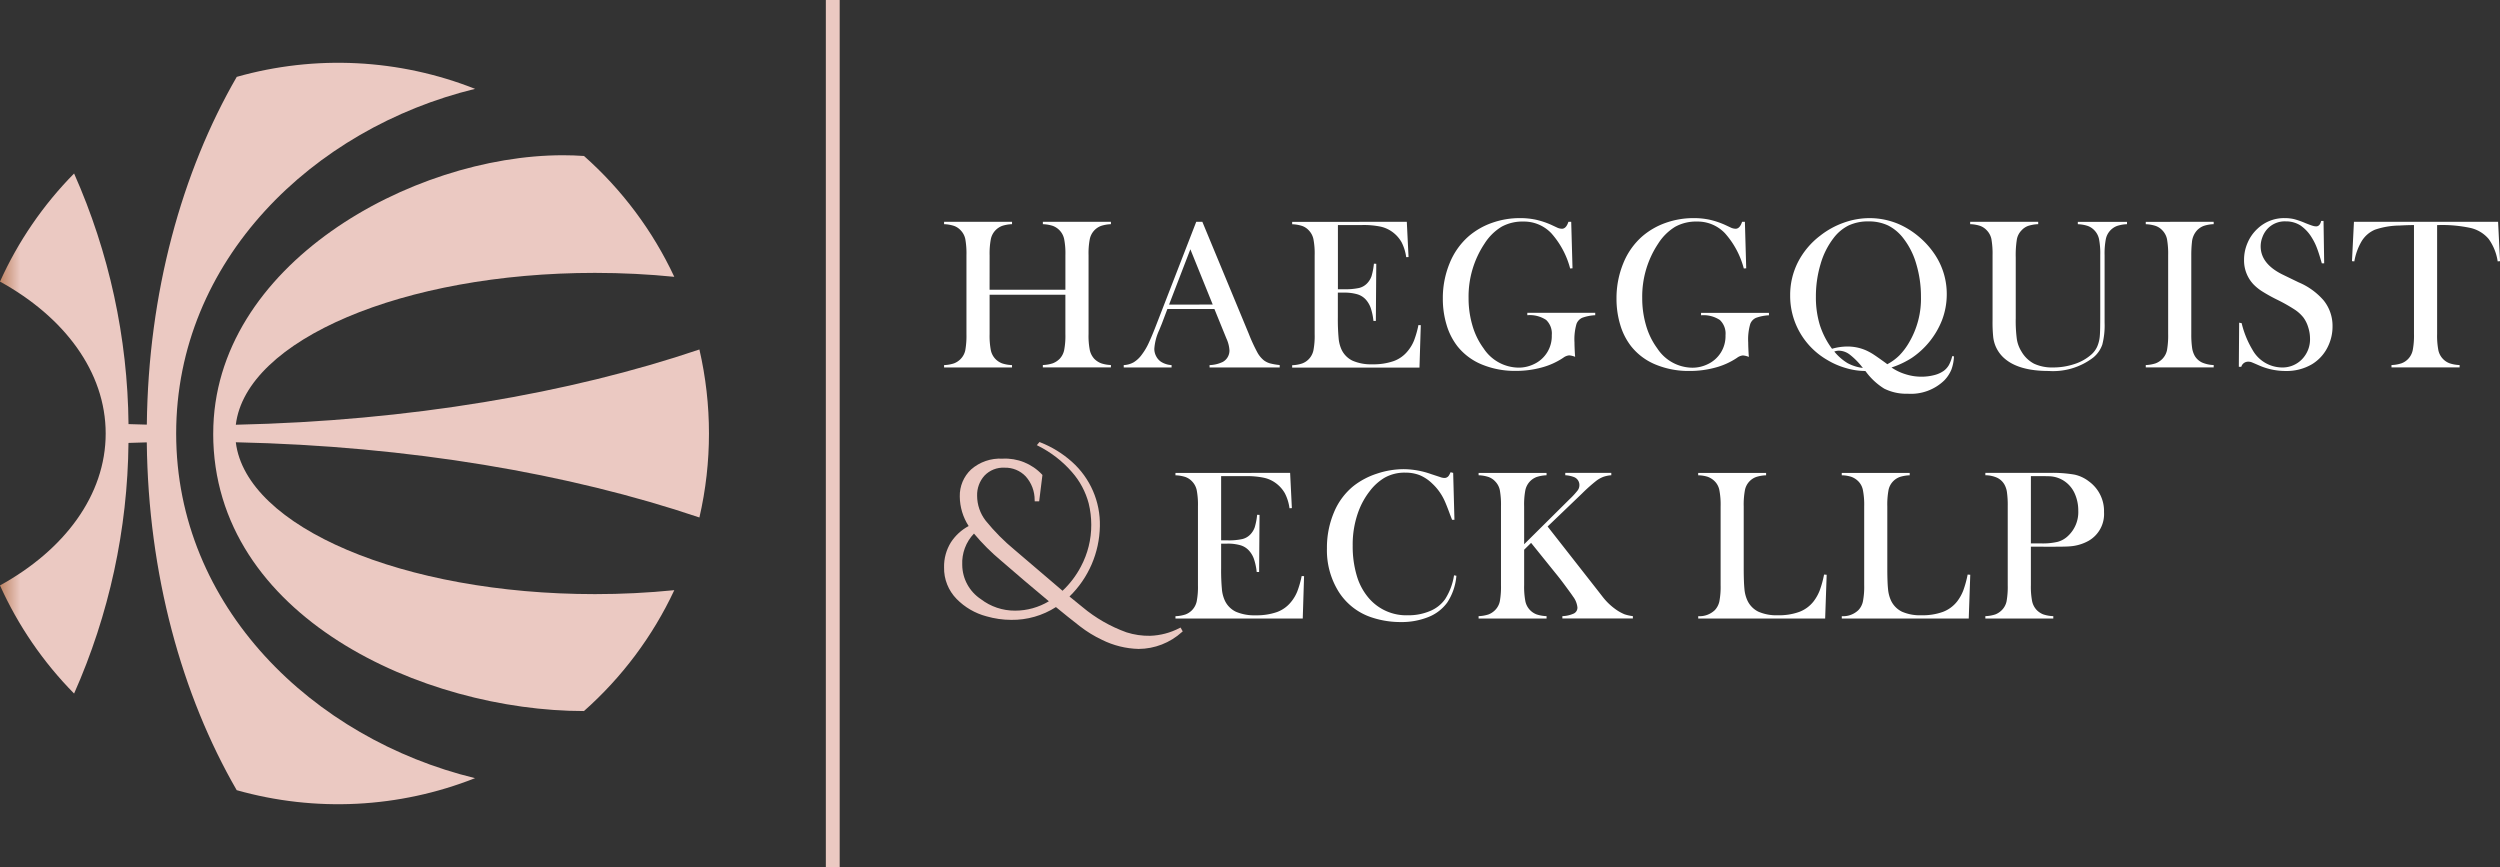
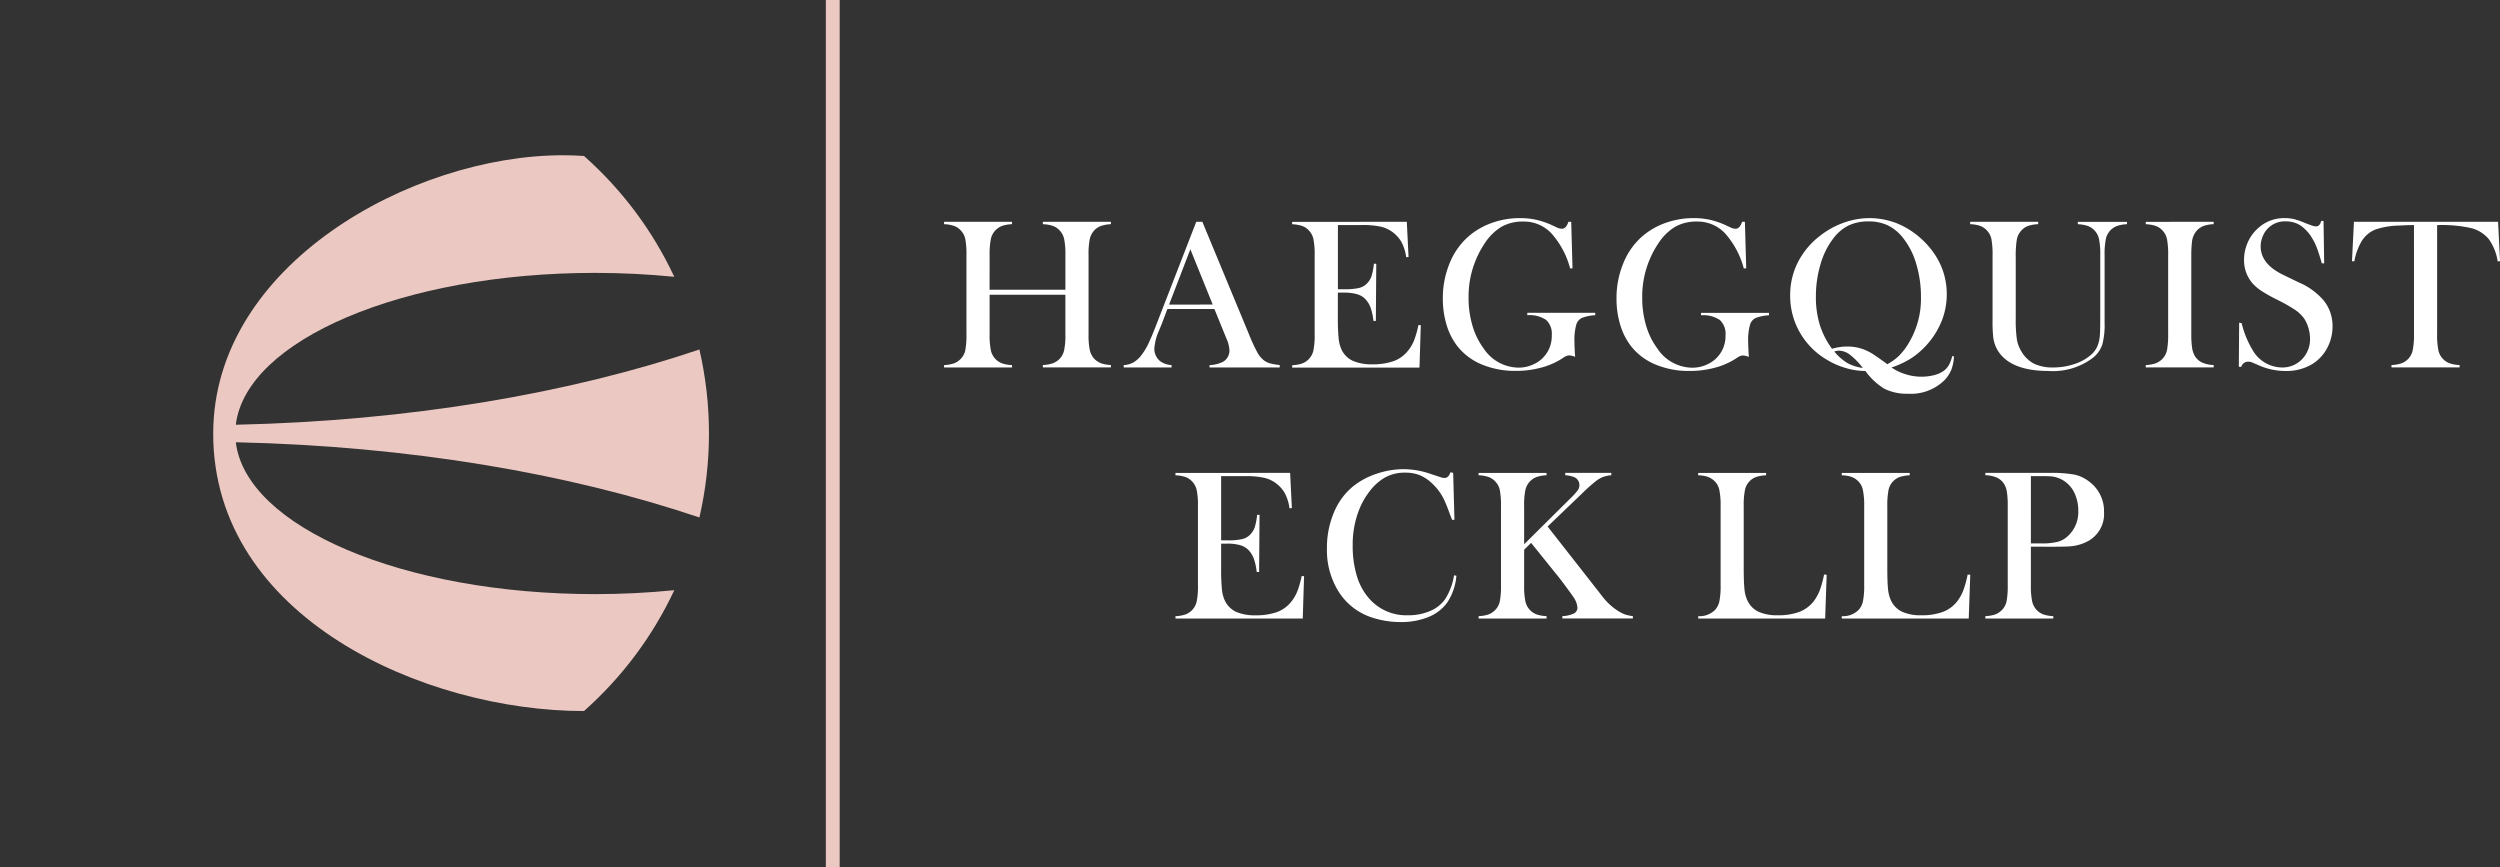
<svg xmlns="http://www.w3.org/2000/svg" xmlns:xlink="http://www.w3.org/1999/xlink" width="317.175" height="110" viewBox="0 0 317.175 110">
  <rect x="0" y="0" width="317.175" height="110" fill="#333333" stroke="none" />
  <defs>
    <clipPath id="clip-path">
-       <path id="Path_14684" data-name="Path 14684" d="M51.161,41.7a5.267,5.267,0,0,1-2.349-4.334A5.387,5.387,0,0,1,50.3,33.39a27.169,27.169,0,0,0,3.433,3.43c2,1.746,4.033,3.456,6.07,5.159a8.3,8.3,0,0,1-4.278,1.19A7.066,7.066,0,0,1,51.161,41.7m7.116-19.527.17.09a14,14,0,0,1,4.278,3.315,9.8,9.8,0,0,1,2.13,3.984,11.549,11.549,0,0,1,.327,2.707,11.149,11.149,0,0,1-1.311,5.3,11.612,11.612,0,0,1-2.333,3.078q-3.04-2.569-6.06-5.171a26.061,26.061,0,0,1-3.688-3.716A5.173,5.173,0,0,1,50.7,28.587a3.653,3.653,0,0,1,.93-2.544,3.276,3.276,0,0,1,2.544-1.012,3.572,3.572,0,0,1,2.686,1.1A4.457,4.457,0,0,1,58,29.146l.008.152h.564l.415-3.338-.046-.057a6.409,6.409,0,0,0-5.022-2.017,5.568,5.568,0,0,0-3.987,1.373A4.56,4.56,0,0,0,48.5,28.682a7,7,0,0,0,1.125,3.752A6.147,6.147,0,0,0,47.375,34.5a5.784,5.784,0,0,0-.868,3.173A5.56,5.56,0,0,0,48.1,41.688a8.254,8.254,0,0,0,3.783,2.2,11.5,11.5,0,0,0,3.145.451A10.251,10.251,0,0,0,60.7,42.716c1.007.824,2.019,1.646,3.049,2.441a14.981,14.981,0,0,0,2.8,1.718,11.062,11.062,0,0,0,4.638,1.151,8.244,8.244,0,0,0,5.5-2.143l.1-.082-.273-.489-.131.062a8.675,8.675,0,0,1-3.729.986,9.313,9.313,0,0,1-3-.438,18.426,18.426,0,0,1-5.6-3.217l-1.635-1.329a12.741,12.741,0,0,0,3.855-8.913,10.611,10.611,0,0,0-3.544-8.177,13.3,13.3,0,0,0-4.007-2.467l-.108-.044Z" transform="translate(-46.507 -21.775)" fill="none" />
-     </clipPath>
+       </clipPath>
    <linearGradient id="linear-gradient" x1="-3.956" y1="2.054" x2="-3.871" y2="2.054" gradientUnits="objectBoundingBox">
      <stop offset="0" stop-color="#be8566" />
      <stop offset="1" stop-color="#ebc9c2" />
    </linearGradient>
    <clipPath id="clip-path-2">
      <path id="Path_14689" data-name="Path 14689" d="M0,0H1.756V110H0Z" fill="none" />
    </clipPath>
    <linearGradient id="linear-gradient-2" x1="-59.653" y1="1" x2="-58.186" y2="1" xlink:href="#linear-gradient" />
    <clipPath id="clip-path-3">
      <path id="Path_14685" data-name="Path 14685" d="M10.5,42.951c0,23.325,26.771,35.211,47.032,35.211l.008,0A47.235,47.235,0,0,0,69,62.828a100.285,100.285,0,0,1-10.067.5c-24.366,0-44.271-8.53-45.564-19.267,22.04.484,42.311,3.969,58.817,9.544a47.421,47.421,0,0,0,0-21.314C55.682,37.87,35.411,41.352,13.37,41.839c1.293-10.737,21.2-19.267,45.564-19.267,3.461,0,6.83.175,10.065.5A47.143,47.143,0,0,0,57.544,7.741c-.873-.062-1.767-.093-2.671-.093-19.2,0-44.369,13.925-44.369,35.3" transform="translate(-10.504 -7.648)" fill="none" />
    </clipPath>
    <linearGradient id="linear-gradient-3" x1="-0.43" y1="1.281" x2="-0.389" y2="1.281" xlink:href="#linear-gradient" />
    <clipPath id="clip-path-4">
-       <path id="Path_14686" data-name="Path 14686" d="M30.037,4.878C23.058,16.951,18.811,32.283,18.628,49q-1.163-.027-2.323-.067A80.3,80.3,0,0,0,9.4,17.137,47.073,47.073,0,0,0,0,30.853c8.167,4.494,13.408,11.455,13.408,19.274S8.167,64.908,0,69.4A47.1,47.1,0,0,0,9.4,83.118,80.306,80.306,0,0,0,16.3,51.32q1.159-.039,2.323-.07c.183,16.722,4.43,32.053,11.409,44.127a47.3,47.3,0,0,0,30.238-1.525c-20.58-5.007-37.92-21.765-37.92-43.725S39.695,11.406,60.275,6.4A47.256,47.256,0,0,0,30.037,4.878" transform="translate(0 -3.093)" fill="none" />
-     </clipPath>
+       </clipPath>
    <linearGradient id="linear-gradient-4" x1="0" y1="1.085" x2="0.043" y2="1.085" xlink:href="#linear-gradient" />
  </defs>
  <g id="Group_5124" data-name="Group 5124" transform="translate(-987 9109)" style="isolation: isolate">
    <path id="Path_14682" data-name="Path 14682" d="M232.994,11.63c-.569,0-1.18.021-1.831.057a9.97,9.97,0,0,0-3.111.525,3.636,3.636,0,0,0-1.687,1.45,7.457,7.457,0,0,0-.937,2.573l-.3-.028.25-4.991h18.288l.247,4.991-.3.028a6.505,6.505,0,0,0-1.146-2.848A4.282,4.282,0,0,0,240.192,12a17.118,17.118,0,0,0-4.262-.366V25.447a9.74,9.74,0,0,0,.157,2.055,2.247,2.247,0,0,0,.577,1.1,2.208,2.208,0,0,0,.863.567,4.482,4.482,0,0,0,1.257.219v.3H230.14v-.3a4.525,4.525,0,0,0,1.265-.219,2.229,2.229,0,0,0,.858-.567,2.289,2.289,0,0,0,.572-1.1,9.656,9.656,0,0,0,.16-2.06ZM210.773,29.614l.041-5.6.317.057a11.94,11.94,0,0,0,1.36,3.358,4.343,4.343,0,0,0,3.716,2.266,3.439,3.439,0,0,0,2.581-1.043,3.614,3.614,0,0,0,1.017-2.637,4.626,4.626,0,0,0-.227-1.409,4.079,4.079,0,0,0-.6-1.234,4.73,4.73,0,0,0-1.11-1.015,21.174,21.174,0,0,0-2.179-1.234,20.835,20.835,0,0,1-1.975-1.095,5.959,5.959,0,0,1-1.11-.907,4.412,4.412,0,0,1-1.167-3.1,5.348,5.348,0,0,1,.456-2.163,5.215,5.215,0,0,1,1.27-1.787,4.886,4.886,0,0,1,3.415-1.326,5.345,5.345,0,0,1,1.185.124,10.319,10.319,0,0,1,1.455.51c.453.18.762.294.925.34a1.471,1.471,0,0,0,.438.075c.314,0,.528-.227.639-.688h.3l.082,5.375h-.3c-.245-.858-.453-1.519-.634-1.978a7.234,7.234,0,0,0-.628-1.265,4.963,4.963,0,0,0-1.463-1.571,3.414,3.414,0,0,0-1.847-.507,3,3,0,0,0-2.4,1.03,3.128,3.128,0,0,0-.572.994,3.173,3.173,0,0,0-.214,1.141q0,2.264,2.915,3.647l1.906.925a8.575,8.575,0,0,1,3.183,2.308,5.143,5.143,0,0,1,1.113,3.284,5.726,5.726,0,0,1-.5,2.369,5.29,5.29,0,0,1-2.114,2.431,6.335,6.335,0,0,1-3.33.852,8.343,8.343,0,0,1-3.366-.7c-.564-.247-.894-.386-1-.425a1.161,1.161,0,0,0-.366-.054.894.894,0,0,0-.9.652Zm-3.191-18.4v.3a4.6,4.6,0,0,0-1.252.216,2.274,2.274,0,0,0-.86.569,2.543,2.543,0,0,0-.646,1.507,14.839,14.839,0,0,0-.082,1.653v9.982a12.156,12.156,0,0,0,.106,1.78,2.894,2.894,0,0,0,.355,1.038,2.154,2.154,0,0,0,.907.809,4.066,4.066,0,0,0,1.473.319v.3h-8.617v-.3a4.424,4.424,0,0,0,1.265-.221,2.374,2.374,0,0,0,.847-.564,2.281,2.281,0,0,0,.582-1.1,10.627,10.627,0,0,0,.147-2.06V15.465a10.627,10.627,0,0,0-.147-2.06,2.281,2.281,0,0,0-.582-1.1,2.144,2.144,0,0,0-.855-.569,4.662,4.662,0,0,0-1.257-.216v-.3Zm-22.262,0v.3a4.747,4.747,0,0,0-1.267.216,2.1,2.1,0,0,0-.847.569,2.2,2.2,0,0,0-.592,1.136,12.651,12.651,0,0,0-.144,2.328V23.43a17.494,17.494,0,0,0,.144,2.7,4.17,4.17,0,0,0,.577,1.532,4,4,0,0,0,1.6,1.553,5.411,5.411,0,0,0,2.413.479,8.488,8.488,0,0,0,2.686-.425,6.029,6.029,0,0,0,2.138-1.187,2.988,2.988,0,0,0,.775-1.03,4.223,4.223,0,0,0,.335-1.4c.036-.368.054-1.246.054-2.627V15.46a9.73,9.73,0,0,0-.157-2.06,2.28,2.28,0,0,0-.577-1.095,2.2,2.2,0,0,0-.86-.569,4.547,4.547,0,0,0-1.252-.216v-.3h6.24v.3a4.428,4.428,0,0,0-1.252.216A2.261,2.261,0,0,0,193.9,13.41a9.654,9.654,0,0,0-.157,2.05V24a9.757,9.757,0,0,1-.291,2.794,3.681,3.681,0,0,1-1.154,1.646,8.384,8.384,0,0,1-5.643,1.7q-3.824,0-5.638-1.612a4.206,4.206,0,0,1-1.406-2.707,18.656,18.656,0,0,1-.082-2.15V15.46a10.645,10.645,0,0,0-.147-2.06A2.242,2.242,0,0,0,178.8,12.3a2.173,2.173,0,0,0-.847-.569,4.443,4.443,0,0,0-1.265-.216v-.3ZM163.077,29.753l-.093-.111a8.979,8.979,0,0,0-1.612-1.612,2.339,2.339,0,0,0-1.352-.466,1.693,1.693,0,0,0-.569.111,6.565,6.565,0,0,0,1.671,1.463,5.42,5.42,0,0,0,1.955.616m-3.907-2.434a7.023,7.023,0,0,1,1.962-.283,5.808,5.808,0,0,1,2.318.476,7.086,7.086,0,0,1,.976.531c.332.216.876.6,1.625,1.141l.118.1a6.545,6.545,0,0,0,1.525-1.11,8.2,8.2,0,0,0,1.252-1.666,10.934,10.934,0,0,0,1.5-5.792,14.323,14.323,0,0,0-.59-4.128,9.627,9.627,0,0,0-1.659-3.3,5.63,5.63,0,0,0-1.929-1.612,5.7,5.7,0,0,0-2.485-.513,5.788,5.788,0,0,0-2.5.507,5.432,5.432,0,0,0-1.932,1.617,9.826,9.826,0,0,0-1.643,3.294,14.206,14.206,0,0,0-.592,4.113,12.022,12.022,0,0,0,.489,3.58,10.376,10.376,0,0,0,1.558,3.049m7.551,2.377a6.462,6.462,0,0,0,1.79.855,6.6,6.6,0,0,0,2,.309,6.348,6.348,0,0,0,1.615-.2,3.566,3.566,0,0,0,1.226-.549,2.5,2.5,0,0,0,.641-.721,4.744,4.744,0,0,0,.425-1.141l.221.028a5.45,5.45,0,0,1-.332,1.7,4.415,4.415,0,0,1-.886,1.344,6.092,6.092,0,0,1-4.651,1.7,6.264,6.264,0,0,1-2.98-.646,8.317,8.317,0,0,1-2.313-2.138l-.082-.1a8.753,8.753,0,0,1-2.467-.373,9.8,9.8,0,0,1-2.4-1.048,9.429,9.429,0,0,1-3.446-3.477,9.32,9.32,0,0,1-1.223-4.685,9.208,9.208,0,0,1,.973-4.2,9.893,9.893,0,0,1,2.841-3.389,10.528,10.528,0,0,1,2.993-1.646,9.7,9.7,0,0,1,3.26-.577,9.491,9.491,0,0,1,3.737.77,10.51,10.51,0,0,1,2.575,1.63,10.625,10.625,0,0,1,2.029,2.3,8.985,8.985,0,0,1,1.458,4.955,9.2,9.2,0,0,1-.613,3.32,10.342,10.342,0,0,1-3.817,4.754,11.2,11.2,0,0,1-2.57,1.218m-18.61-18.481.167,5.9-.306.026a10.837,10.837,0,0,0-2.4-4.484,4.782,4.782,0,0,0-3.531-1.473,5.489,5.489,0,0,0-2.766.657,6.657,6.657,0,0,0-2.158,2.132,12.1,12.1,0,0,0-2.032,6.9,12.177,12.177,0,0,0,.489,3.5A9.173,9.173,0,0,0,137,27.286a5.373,5.373,0,0,0,4.43,2.439,4.411,4.411,0,0,0,1.934-.435,3.912,3.912,0,0,0,2.284-3.688,2.371,2.371,0,0,0-.719-1.932,3.774,3.774,0,0,0-2.385-.595v-.306h8.617v.306a5.541,5.541,0,0,0-1.666.332,1.391,1.391,0,0,0-.706.762,6.977,6.977,0,0,0-.26,2.364c0,.322.018.832.057,1.514l.026.309a2.582,2.582,0,0,0-.757-.188,1.494,1.494,0,0,0-.755.309,9.16,9.16,0,0,1-2.735,1.231,12.248,12.248,0,0,1-3.289.43,10.923,10.923,0,0,1-4.293-.811A7.66,7.66,0,0,1,133.671,27a8.172,8.172,0,0,1-1.373-2.7,11.353,11.353,0,0,1-.479-3.33,11.615,11.615,0,0,1,.863-4.5,9.009,9.009,0,0,1,2.434-3.436,9.276,9.276,0,0,1,2.959-1.692,10.5,10.5,0,0,1,3.539-.595,9.461,9.461,0,0,1,2.009.2,10.449,10.449,0,0,1,1.968.659l.793.371a1.516,1.516,0,0,0,.546.118c.361,0,.631-.294.822-.881Zm-22.035,0,.165,5.9-.3.026a10.867,10.867,0,0,0-2.4-4.484,4.782,4.782,0,0,0-3.531-1.473,5.489,5.489,0,0,0-2.766.657,6.657,6.657,0,0,0-2.158,2.132,12.1,12.1,0,0,0-2.032,6.9,12.177,12.177,0,0,0,.489,3.5,9.174,9.174,0,0,0,1.419,2.905,5.372,5.372,0,0,0,4.427,2.439,4.413,4.413,0,0,0,1.937-.435,3.912,3.912,0,0,0,2.284-3.688,2.371,2.371,0,0,0-.719-1.932,3.779,3.779,0,0,0-2.385-.595v-.306h8.617v.306a5.541,5.541,0,0,0-1.666.332,1.4,1.4,0,0,0-.708.762,7.066,7.066,0,0,0-.258,2.364c0,.322.018.832.057,1.514l.026.309a2.582,2.582,0,0,0-.757-.188,1.492,1.492,0,0,0-.757.309,9.131,9.131,0,0,1-2.735,1.231,12.215,12.215,0,0,1-3.286.43,10.945,10.945,0,0,1-4.3-.811A7.678,7.678,0,0,1,111.634,27a8.217,8.217,0,0,1-1.37-2.7,11.352,11.352,0,0,1-.479-3.33,11.568,11.568,0,0,1,.863-4.5,9.032,9.032,0,0,1,2.431-3.436,9.289,9.289,0,0,1,2.962-1.692,10.492,10.492,0,0,1,3.539-.595,9.478,9.478,0,0,1,2.009.2,10.449,10.449,0,0,1,1.968.659l.793.371a1.516,1.516,0,0,0,.546.118q.537,0,.822-.881Zm-20.858,0,.221,4.473-.3.015a5.83,5.83,0,0,0-.582-1.888,4.123,4.123,0,0,0-1.18-1.319,3.988,3.988,0,0,0-1.5-.67,10.652,10.652,0,0,0-2.3-.2h-3.1v8.146h.816a8.119,8.119,0,0,0,1.862-.16,2.078,2.078,0,0,0,1.02-.582,2.491,2.491,0,0,0,.569-.925,8.427,8.427,0,0,0,.3-1.576l.3.015-.054,7.245h-.306a7.526,7.526,0,0,0-.358-1.679,3.174,3.174,0,0,0-.662-1.082A2.362,2.362,0,0,0,98.9,20.4a5.741,5.741,0,0,0-1.659-.2h-.775v3.1a26.458,26.458,0,0,0,.1,2.7,4.353,4.353,0,0,0,.363,1.414,2.94,2.94,0,0,0,1.414,1.427,5.864,5.864,0,0,0,2.5.453,7.8,7.8,0,0,0,2.714-.412,4.056,4.056,0,0,0,1.782-1.28,5,5,0,0,0,.791-1.324,12.316,12.316,0,0,0,.559-1.962l.3.013-.167,5.38H90.67v-.3a4.482,4.482,0,0,0,1.257-.219,2.208,2.208,0,0,0,.863-.567,2.28,2.28,0,0,0,.577-1.1,9.568,9.568,0,0,0,.157-2.055V15.465a9.568,9.568,0,0,0-.157-2.055,2.268,2.268,0,0,0-.577-1.1,2.126,2.126,0,0,0-.85-.569,4.637,4.637,0,0,0-1.27-.216v-.3Zm-24.623,10.5L77.754,14.7l-2.7,7.018Zm8.5,7.981h-8.9v-.3a4.131,4.131,0,0,0,1.682-.407,1.644,1.644,0,0,0,.84-1.463,4.194,4.194,0,0,0-.379-1.489l-.232-.569-1.3-3.193H74.841l-.706,1.87-.343.837a6.679,6.679,0,0,0-.61,2.341,1.985,1.985,0,0,0,.227.937,1.908,1.908,0,0,0,.6.7,2.77,2.77,0,0,0,1.362.435v.3H69.3v-.3a2.818,2.818,0,0,0,1.259-.353,3.588,3.588,0,0,0,1.053-1,7.666,7.666,0,0,0,.85-1.432c.273-.582.639-1.453,1.084-2.617L78.5,11.215h.775l5.9,14.232a21.715,21.715,0,0,0,1.058,2.3,3.347,3.347,0,0,0,.847,1.043,2.469,2.469,0,0,0,.744.376,8.115,8.115,0,0,0,1.262.221Zm-36.81-9.864H61.9v-4.36a9.57,9.57,0,0,0-.157-2.063,2.287,2.287,0,0,0-.572-1.1,2.338,2.338,0,0,0-.863-.574,4.6,4.6,0,0,0-1.267-.216v-.3h8.635v.3a4.581,4.581,0,0,0-1.249.216,2.274,2.274,0,0,0-.86.569,2.3,2.3,0,0,0-.572,1.1,9.567,9.567,0,0,0-.157,2.055v9.982a9.453,9.453,0,0,0,.157,2.047,2.4,2.4,0,0,0,.572,1.113,2.493,2.493,0,0,0,.86.564,4.374,4.374,0,0,0,1.249.221v.3H59.039v-.3a4.392,4.392,0,0,0,1.267-.221,2.479,2.479,0,0,0,.863-.564,2.27,2.27,0,0,0,.572-1.095,9.5,9.5,0,0,0,.157-2.055V20.469H52.284v4.989a9.717,9.717,0,0,0,.157,2.05,2.287,2.287,0,0,0,.572,1.1,2.34,2.34,0,0,0,.85.564,4.389,4.389,0,0,0,1.265.221v.3h-8.62v-.3a4.458,4.458,0,0,0,1.265-.221,2.343,2.343,0,0,0,.845-.564,2.239,2.239,0,0,0,.582-1.1,10.422,10.422,0,0,0,.147-2.06V15.465A10.422,10.422,0,0,0,49.2,13.4a2.238,2.238,0,0,0-.582-1.1,2.109,2.109,0,0,0-.855-.569,4.623,4.623,0,0,0-1.254-.216v-.3h8.62v.3a4.565,4.565,0,0,0-1.252.216,2.338,2.338,0,0,0-.863.574,2.284,2.284,0,0,0-.572,1.1,9.812,9.812,0,0,0-.157,2.06Z" transform="translate(1060.267 -9092.074)" fill="#fff" />
    <path id="Path_14683" data-name="Path 14683" d="M166.433,32.533h1.326a8.21,8.21,0,0,0,2.068-.2,3.043,3.043,0,0,0,1.293-.726,4.135,4.135,0,0,0,1.326-3.214,5.228,5.228,0,0,0-.389-2.042,3.734,3.734,0,0,0-1.1-1.514,3.614,3.614,0,0,0-1.962-.811c-.211-.021-.68-.028-1.424-.028h-1.136Zm0,.415v4.867a9.666,9.666,0,0,0,.157,2.05,2.333,2.333,0,0,0,.572,1.11,2.373,2.373,0,0,0,.85.564,4.389,4.389,0,0,0,1.265.221v.3h-8.62v-.3a4.44,4.44,0,0,0,1.265-.221,2.376,2.376,0,0,0,.845-.564,2.227,2.227,0,0,0,.582-1.1,10.441,10.441,0,0,0,.147-2.06V27.833a11.844,11.844,0,0,0-.1-1.8,2.739,2.739,0,0,0-.348-1.02,2.14,2.14,0,0,0-.889-.809,3.757,3.757,0,0,0-1.411-.319h-.09v-.3H168.8a16.49,16.49,0,0,1,3.145.216,4.545,4.545,0,0,1,1.852.865,4.649,4.649,0,0,1,1.916,3.9,3.917,3.917,0,0,1-1.947,3.631,5.715,5.715,0,0,1-2.462.713c-.312.028-1.048.041-2.223.041Zm-23.992,9.117v-.3a2.8,2.8,0,0,0,2.112-.773,2.292,2.292,0,0,0,.572-1.107,9.733,9.733,0,0,0,.16-2.058v-9.99a9.546,9.546,0,0,0-.173-2.12,2.165,2.165,0,0,0-.628-1.118,2.417,2.417,0,0,0-.845-.52,4.289,4.289,0,0,0-1.2-.188v-.3h8.62v.3a4.724,4.724,0,0,0-1.221.2,2.236,2.236,0,0,0-1.46,1.641,10.041,10.041,0,0,0-.16,2.1v7.814q0,1.8.093,2.681a4.4,4.4,0,0,0,.368,1.437,2.985,2.985,0,0,0,1.4,1.432,5.719,5.719,0,0,0,2.475.453,7.575,7.575,0,0,0,2.712-.428,4.164,4.164,0,0,0,1.805-1.319,5.662,5.662,0,0,0,.78-1.386,13.136,13.136,0,0,0,.559-2.032l.332.026-.193,5.553Zm-18.213,0v-.3a2.8,2.8,0,0,0,2.112-.773,2.336,2.336,0,0,0,.572-1.107,9.768,9.768,0,0,0,.157-2.058v-9.99a9.578,9.578,0,0,0-.17-2.12,2.168,2.168,0,0,0-.631-1.118,2.417,2.417,0,0,0-.845-.52,4.269,4.269,0,0,0-1.2-.188v-.3h8.617v.3a4.682,4.682,0,0,0-1.218.2,2.223,2.223,0,0,0-1.46,1.641,10,10,0,0,0-.162,2.1v7.814c0,1.2.033,2.094.093,2.681a4.331,4.331,0,0,0,.371,1.437,2.975,2.975,0,0,0,1.4,1.432,5.718,5.718,0,0,0,2.475.453,7.56,7.56,0,0,0,2.709-.428,4.164,4.164,0,0,0,1.805-1.319,5.668,5.668,0,0,0,.783-1.386,13.129,13.129,0,0,0,.559-2.032l.33.026-.193,5.553Zm-22.084-9.426,5.735-5.689A10.207,10.207,0,0,0,108.94,25.8a1.121,1.121,0,0,0,.214-.67,1.074,1.074,0,0,0-.652-1,3.616,3.616,0,0,0-1.141-.247v-.3H113.2v.3a4,4,0,0,0-1,.2,3.677,3.677,0,0,0-.873.482,20.874,20.874,0,0,0-1.813,1.61l-4.394,4.213,6.245,7.971.77.989A7.763,7.763,0,0,0,113.905,41a5.576,5.576,0,0,0,.974.525,5.312,5.312,0,0,0,1.058.234v.3h-8.944v-.3a3.756,3.756,0,0,0,1.463-.337.829.829,0,0,0,.448-.762,2.732,2.732,0,0,0-.554-1.38c-.18-.276-.523-.739-1.017-1.411s-.917-1.208-1.259-1.622l-3.049-3.783-.881.87v4.481a9.762,9.762,0,0,0,.155,2.055,2.265,2.265,0,0,0,1.424,1.669,4.423,4.423,0,0,0,1.265.221v.3H96.364v-.3a4.443,4.443,0,0,0,1.267-.221,2.376,2.376,0,0,0,.845-.564,2.228,2.228,0,0,0,.582-1.1,10.441,10.441,0,0,0,.147-2.06V27.833a10.423,10.423,0,0,0-.147-2.06,2.228,2.228,0,0,0-.582-1.1,2.135,2.135,0,0,0-.855-.569,4.528,4.528,0,0,0-1.257-.216v-.3h8.622v.3a4.487,4.487,0,0,0-1.252.216,2.293,2.293,0,0,0-.863.569,2.319,2.319,0,0,0-.574,1.1,9.762,9.762,0,0,0-.155,2.055Zm-9.006-9.055L93.3,29.54H93q-.147-.394-.232-.595c-.314-.868-.572-1.512-.77-1.937a6.837,6.837,0,0,0-1.532-2.086,5.113,5.113,0,0,0-1.571-1.046,4.928,4.928,0,0,0-1.834-.322,5.149,5.149,0,0,0-2.655.662,6.609,6.609,0,0,0-1.841,1.671,9.6,9.6,0,0,0-1.4,2.478,12.145,12.145,0,0,0-.773,4.466,12.943,12.943,0,0,0,.525,3.824,7.677,7.677,0,0,0,1.548,2.854,6.262,6.262,0,0,0,4.96,2.14,6.9,6.9,0,0,0,2.776-.538,4.363,4.363,0,0,0,1.911-1.5,7.781,7.781,0,0,0,1.136-3.031l.3.057a7.2,7.2,0,0,1-1.164,3.4A5.425,5.425,0,0,1,90,41.871a9.136,9.136,0,0,1-3.528.639,11.554,11.554,0,0,1-3.572-.556,7.859,7.859,0,0,1-4.249-3.23,9.9,9.9,0,0,1-1.527-5.565,11.49,11.49,0,0,1,.889-4.561,8.439,8.439,0,0,1,2.5-3.363,9.606,9.606,0,0,1,2.941-1.55,10.78,10.78,0,0,1,3.43-.572,10.645,10.645,0,0,1,3.464.628l1.11.363a1.635,1.635,0,0,0,.567.126.668.668,0,0,0,.554-.283,3.011,3.011,0,0,0,.232-.446Zm-20.686,0,.221,4.473-.3.015a5.743,5.743,0,0,0-.582-1.89,4.112,4.112,0,0,0-1.18-1.316,3.944,3.944,0,0,0-1.5-.667,10.453,10.453,0,0,0-2.3-.2H63.7v8.146h.819a8.049,8.049,0,0,0,1.859-.162A2.083,2.083,0,0,0,67.4,31.4a2.5,2.5,0,0,0,.567-.925,8.271,8.271,0,0,0,.3-1.574l.306.013-.054,7.245h-.306a7.538,7.538,0,0,0-.361-1.682,3.083,3.083,0,0,0-.659-1.077,2.33,2.33,0,0,0-1.064-.639,5.71,5.71,0,0,0-1.656-.2H63.7v3.1a26.483,26.483,0,0,0,.1,2.7,4.351,4.351,0,0,0,.366,1.414A2.957,2.957,0,0,0,65.57,41.2a5.88,5.88,0,0,0,2.5.453,7.815,7.815,0,0,0,2.717-.412,4.091,4.091,0,0,0,1.782-1.28,5.035,5.035,0,0,0,.788-1.324,12.014,12.014,0,0,0,.559-1.965l.306.015-.167,5.38H57.906v-.3a4.549,4.549,0,0,0,1.254-.216,2.252,2.252,0,0,0,.865-.569,2.3,2.3,0,0,0,.577-1.1,9.724,9.724,0,0,0,.157-2.055V27.833a9.724,9.724,0,0,0-.157-2.055,2.278,2.278,0,0,0-.577-1.1,2.172,2.172,0,0,0-.85-.569,4.541,4.541,0,0,0-1.27-.216v-.3Z" transform="translate(1078.225 -9072.59)" fill="#fff" />
    <g id="Group_5117" data-name="Group 5117" transform="translate(1106.774 -9052.921)">
      <g id="Group_5116" data-name="Group 5116" transform="translate(0 0)" clip-path="url(#clip-path)">
        <path id="Path_14691" data-name="Path 14691" d="M0,0H30.279V26.251H0Z" transform="translate(0 0)" fill="url(#linear-gradient)" />
      </g>
    </g>
    <g id="Group_5119" data-name="Group 5119" transform="translate(1091.775 -9109)">
      <g id="Mask_Group_66" data-name="Mask Group 66" transform="translate(0 0)" clip-path="url(#clip-path-2)">
        <path id="Path_14690" data-name="Path 14690" d="M0,0H1.756V110H0Z" fill="url(#linear-gradient-2)" />
      </g>
    </g>
    <g id="Group_5121" data-name="Group 5121" transform="translate(1014.052 -9089.304)">
      <g id="Group_5120" data-name="Group 5120" transform="translate(0 0)" clip-path="url(#clip-path-3)">
        <path id="Path_14688" data-name="Path 14688" d="M0,0H62.9V70.519H0Z" transform="translate(0 -0.002)" fill="url(#linear-gradient-3)" />
      </g>
    </g>
    <g id="Group_5123" data-name="Group 5123" transform="translate(987 -9101.034)">
      <g id="Group_5122" data-name="Group 5122" transform="translate(0 0)" clip-path="url(#clip-path-4)">
        <path id="Path_14687" data-name="Path 14687" d="M0,0H60.275V94.069H0Z" transform="translate(0 0)" fill="url(#linear-gradient-4)" />
      </g>
    </g>
  </g>
</svg>